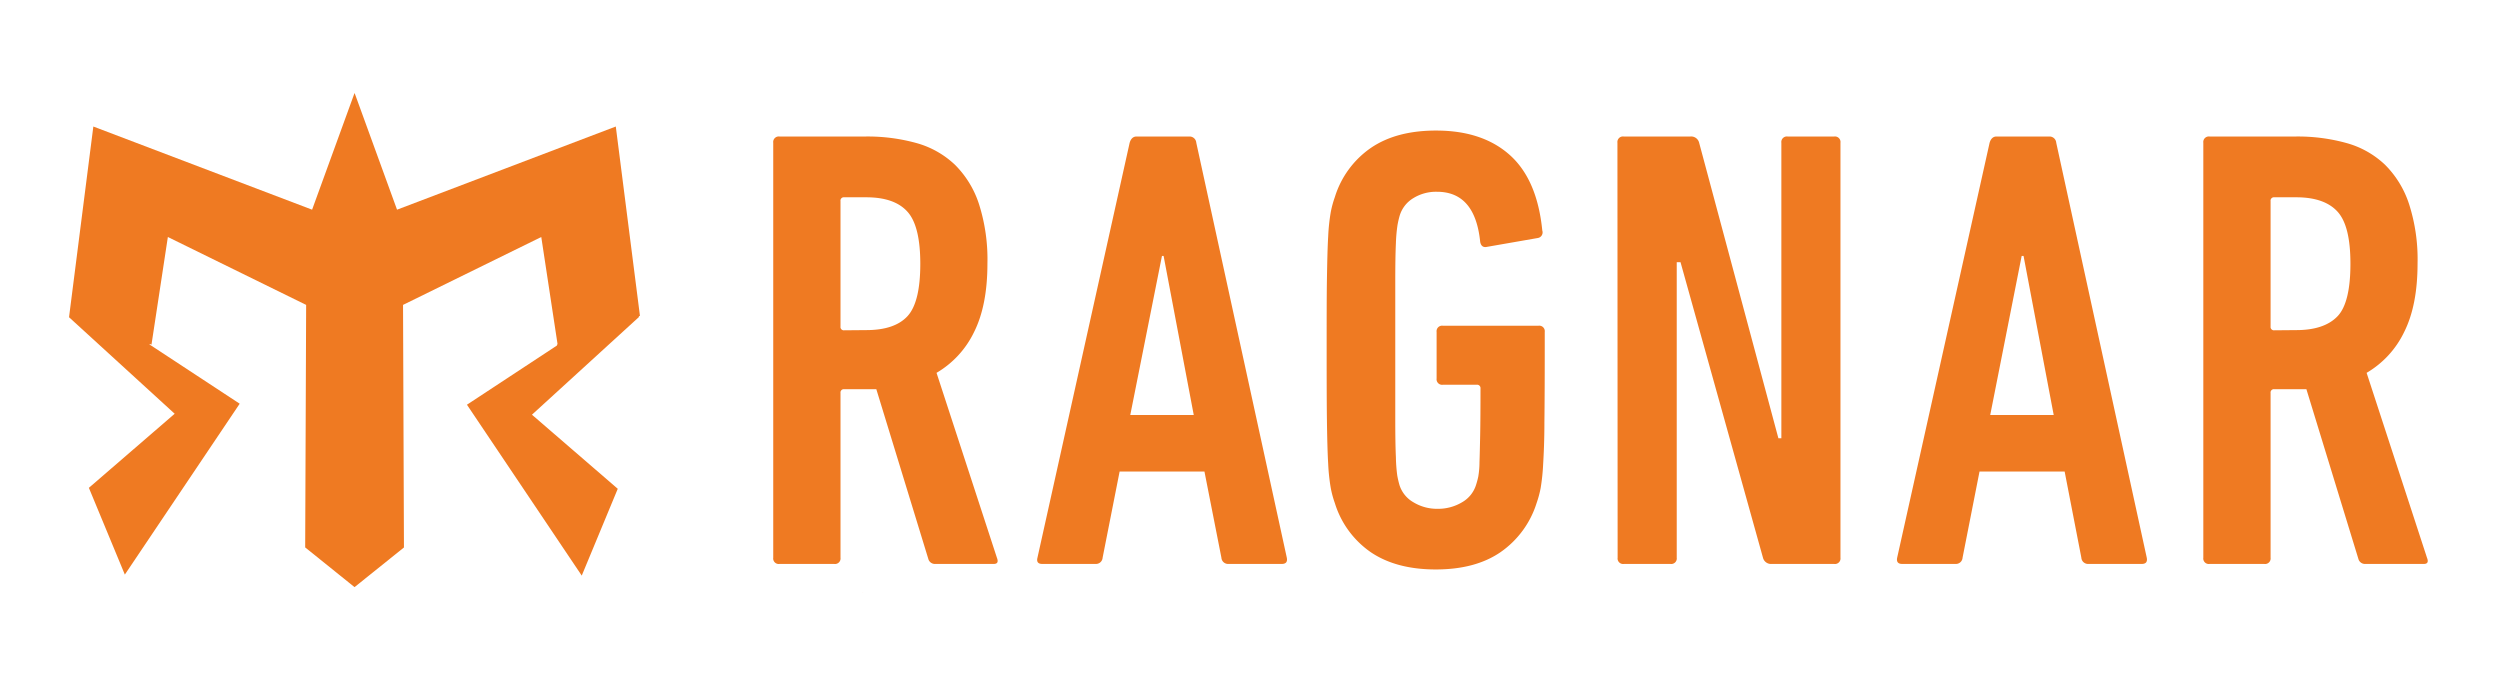
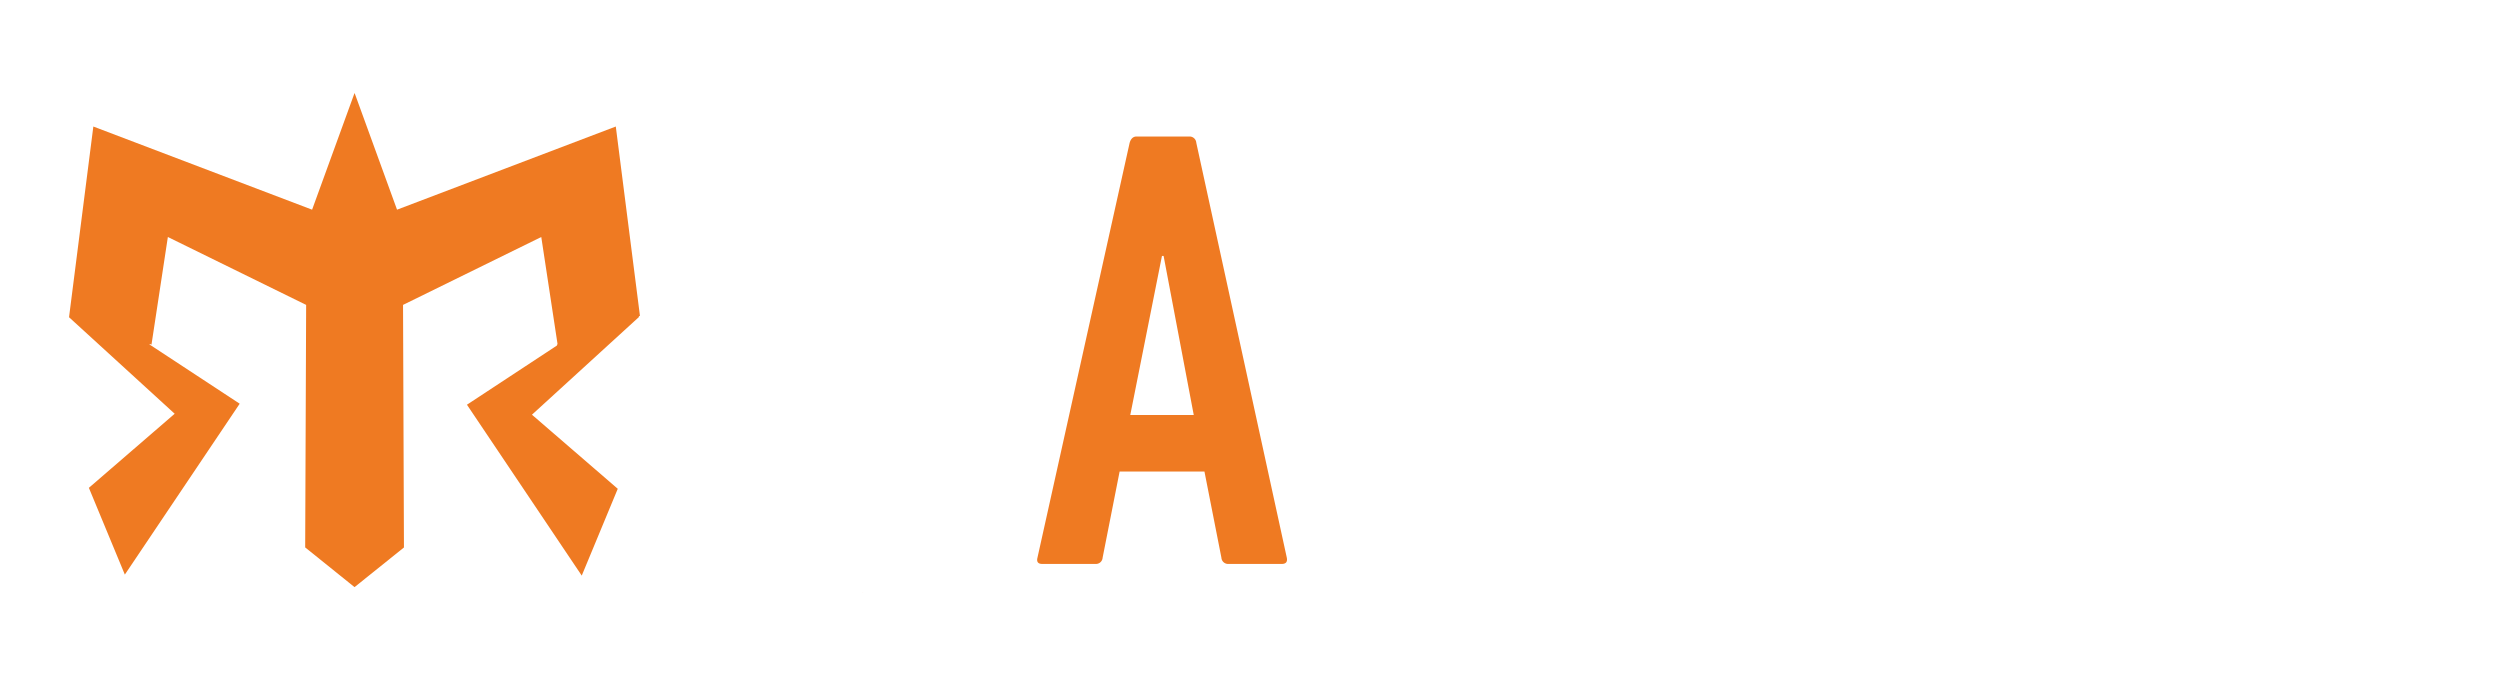
<svg xmlns="http://www.w3.org/2000/svg" id="Layer_1" data-name="Layer 1" viewBox="0 0 520.67 144">
  <defs>
    <style>.cls-1{fill:#ef7a22;}</style>
  </defs>
-   <path class="cls-1" d="M194.82,117.45a1.43,1.43,0,0,1-1.44-.91L182.51,81.06h-6.68a.69.69,0,0,0-.78.78v34.31a1.15,1.15,0,0,1-1.31,1.3H162.35a1.15,1.15,0,0,1-1.31-1.3V29.74a1.16,1.16,0,0,1,1.31-1.31h17.93a38.12,38.12,0,0,1,10.61,1.37,19,19,0,0,1,8,4.52,20.43,20.43,0,0,1,5,8.18,37.93,37.93,0,0,1,1.76,12.37q0,8.77-2.81,14.34a19.77,19.77,0,0,1-7.79,8.44l12.57,38.5c.34.87.13,1.3-.66,1.3Zm-14.41-48.7q5.9,0,8.58-2.89t2.68-10.92q0-7.89-2.68-10.85c-1.79-2-4.65-3-8.58-3h-4.58a.69.69,0,0,0-.78.79V68a.69.69,0,0,0,.78.79Z" />
  <path class="cls-1" d="M235.27,29.74c.26-.87.74-1.31,1.44-1.31h11a1.4,1.4,0,0,1,1.44,1.31L268,116.15c.17.87-.18,1.3-1.05,1.3H255.82a1.39,1.39,0,0,1-1.44-1.3l-3.53-17.94H233.18l-3.54,17.94a1.39,1.39,0,0,1-1.44,1.3H217.07c-.87,0-1.22-.43-1-1.3Zm13.35,56.69L242.34,53.3H242L235.4,86.43Z" />
-   <path class="cls-1" d="M278,104.76a20.59,20.59,0,0,1-.85-3.15,40.5,40.5,0,0,1-.53-5c-.13-2.18-.21-5.13-.26-8.84s-.06-8.66-.06-14.86,0-11.15.06-14.86.13-6.65.26-8.84a40.5,40.5,0,0,1,.53-5,20.77,20.77,0,0,1,.85-3.14,19.37,19.37,0,0,1,7.53-10.28q5.29-3.6,13.55-3.6,9.68,0,15.38,5.11t6.75,15.71a1.19,1.19,0,0,1-1,1.57l-10.5,1.83c-.78.18-1.26-.17-1.43-1q-1.05-10.47-9-10.47a9,9,0,0,0-5,1.37,6.4,6.4,0,0,0-2.77,3.6c-.18.62-.33,1.27-.46,2a33.31,33.31,0,0,0-.33,3.79q-.13,2.76-.13,7.92V87.28q0,5.18.13,7.92A33.07,33.07,0,0,0,291,99a19.72,19.72,0,0,0,.46,2,6.31,6.31,0,0,0,2.9,3.6,9.47,9.47,0,0,0,5,1.37,9.72,9.72,0,0,0,5.15-1.37,6.31,6.31,0,0,0,2.9-3.6,17.37,17.37,0,0,0,.46-1.7,18.17,18.17,0,0,0,.26-3c.05-1.35.09-3.23.14-5.63s.07-5.65.07-9.75a.71.71,0,0,0-.81-.79h-7a1.16,1.16,0,0,1-1.33-1.31V69.14a1.15,1.15,0,0,1,1.31-1.3h19.9a1.15,1.15,0,0,1,1.31,1.3v3.93q0,9.3-.07,14.8c0,3.66-.13,6.59-.26,8.77a43.05,43.05,0,0,1-.52,5,21.81,21.81,0,0,1-.85,3.15A19.56,19.56,0,0,1,312.51,115q-5.24,3.6-13.48,3.6T285.48,115A19.34,19.34,0,0,1,278,104.76" />
-   <path class="cls-1" d="M336.86,29.74a1.16,1.16,0,0,1,1.31-1.31h13.88a1.71,1.71,0,0,1,1.83,1.31l16.5,61.53H371V29.74a1.16,1.16,0,0,1,1.31-1.31H382a1.16,1.16,0,0,1,1.31,1.31v86.41a1.15,1.15,0,0,1-1.31,1.3h-13a1.72,1.72,0,0,1-1.83-1.3L350,54.61h-.79v61.54a1.15,1.15,0,0,1-1.31,1.3h-9.69a1.15,1.15,0,0,1-1.31-1.3Z" />
-   <path class="cls-1" d="M414.37,29.74c.26-.87.74-1.31,1.44-1.31h11a1.4,1.4,0,0,1,1.44,1.31l18.85,86.41c.17.87-.18,1.3-1.05,1.3H434.93a1.39,1.39,0,0,1-1.45-1.3L430,98.21H412.27l-3.53,17.94a1.39,1.39,0,0,1-1.44,1.3H396.17c-.87,0-1.22-.43-1.05-1.3Zm13.35,56.69L421.44,53.3h-.39L414.5,86.43Z" />
-   <path class="cls-1" d="M492.66,117.45a1.43,1.43,0,0,1-1.44-.91L480.35,81.06h-6.67a.69.69,0,0,0-.79.78v34.31a1.15,1.15,0,0,1-1.31,1.3H460.19a1.15,1.15,0,0,1-1.31-1.3V29.74a1.16,1.16,0,0,1,1.31-1.31h17.94a38,38,0,0,1,10.6,1.37,18.94,18.94,0,0,1,8,4.52,20.52,20.52,0,0,1,5,8.18,37.64,37.64,0,0,1,1.77,12.37q0,8.77-2.82,14.34a19.71,19.71,0,0,1-7.79,8.44l12.57,38.5c.35.87.13,1.3-.65,1.3Zm-14.4-48.7c3.93,0,6.78-1,8.58-2.89s2.68-5.57,2.68-10.92-.9-8.88-2.68-10.85-4.65-3-8.58-3h-4.58a.7.7,0,0,0-.79.79V68a.7.7,0,0,0,.79.79Z" />
  <polygon class="cls-1" points="133 65.88 133.28 65.78 128.25 26.35 82.69 43.67 73.99 19.75 73.84 19.37 73.58 20.09 65 43.67 19.44 26.35 14.46 65.42 14.38 66.07 36.38 86.17 18.51 101.6 26 119.67 49.92 84.08 31.18 71.77 31.14 71.62 31.55 71.77 34.96 49.36 63.76 63.5 63.56 114.01 73.84 122.28 84.13 114.02 83.94 63.5 112.73 49.36 116.11 71.61 115.98 71.97 97.25 84.29 121.16 119.88 128.66 101.8 110.79 86.37 133.12 65.98 133 65.88" />
  <polygon class="cls-1" points="179.69 123.43 179.7 123.39 179.77 123.39 179.69 123.43" />
</svg>